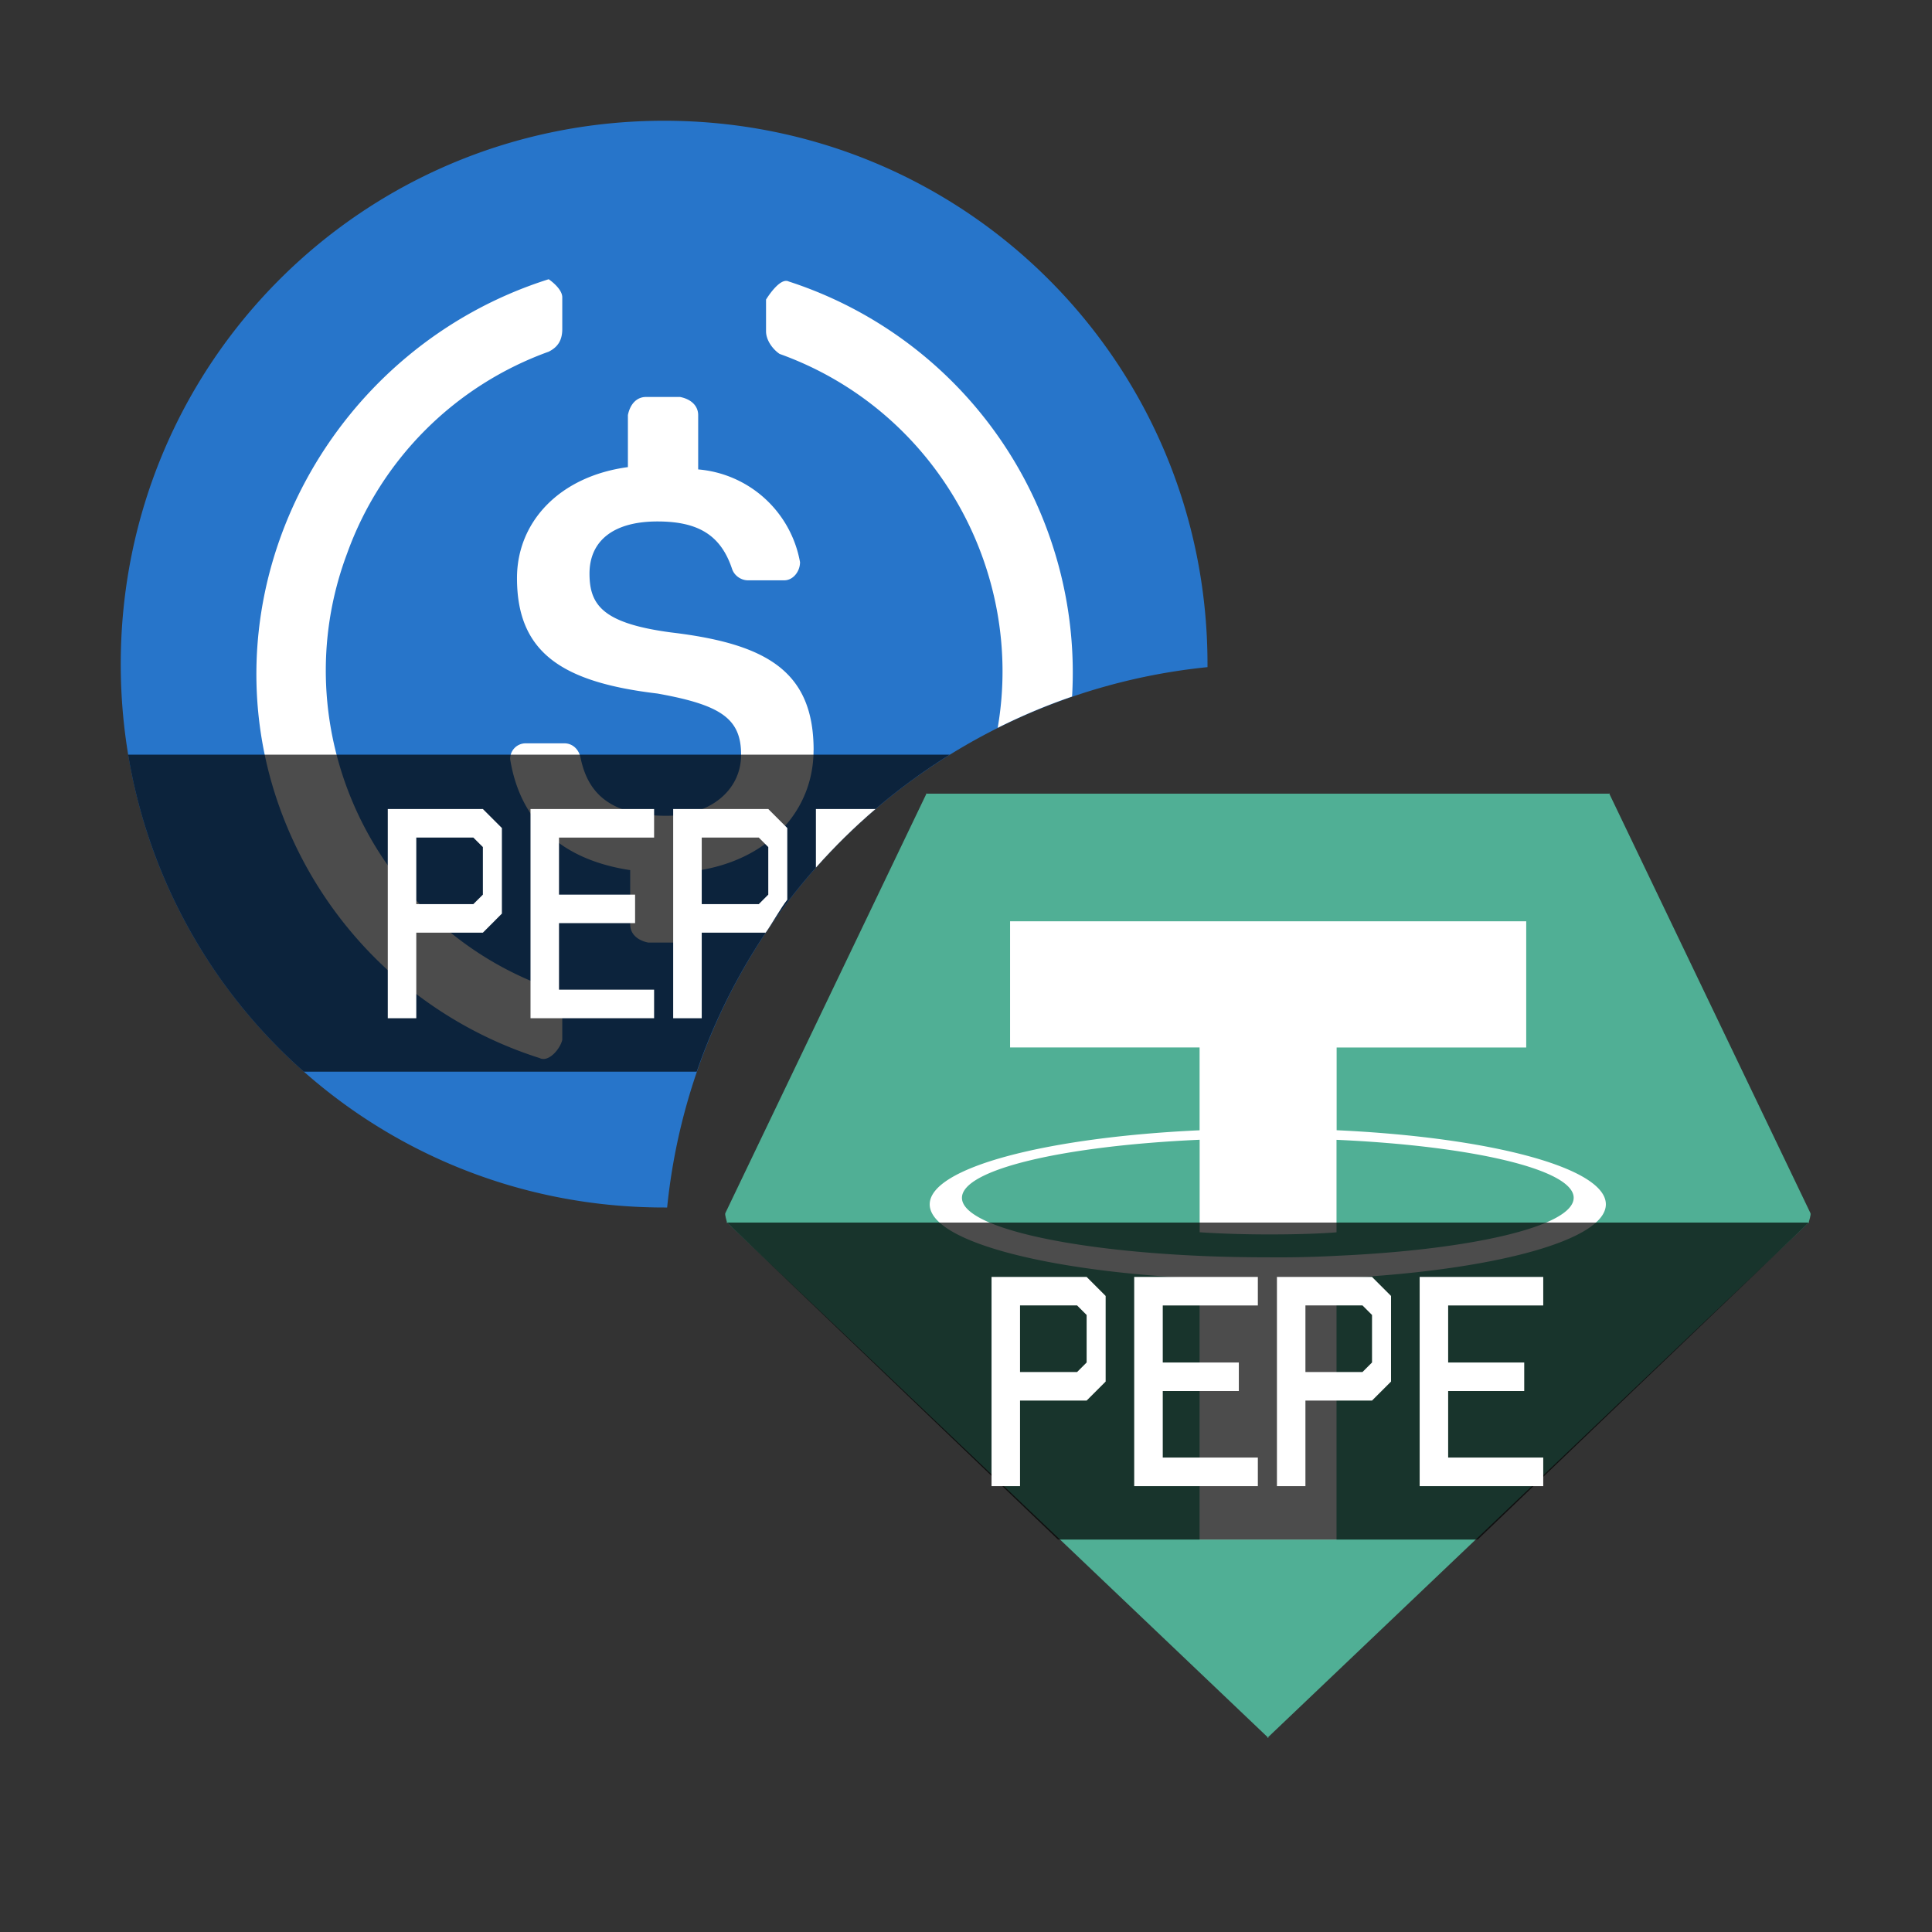
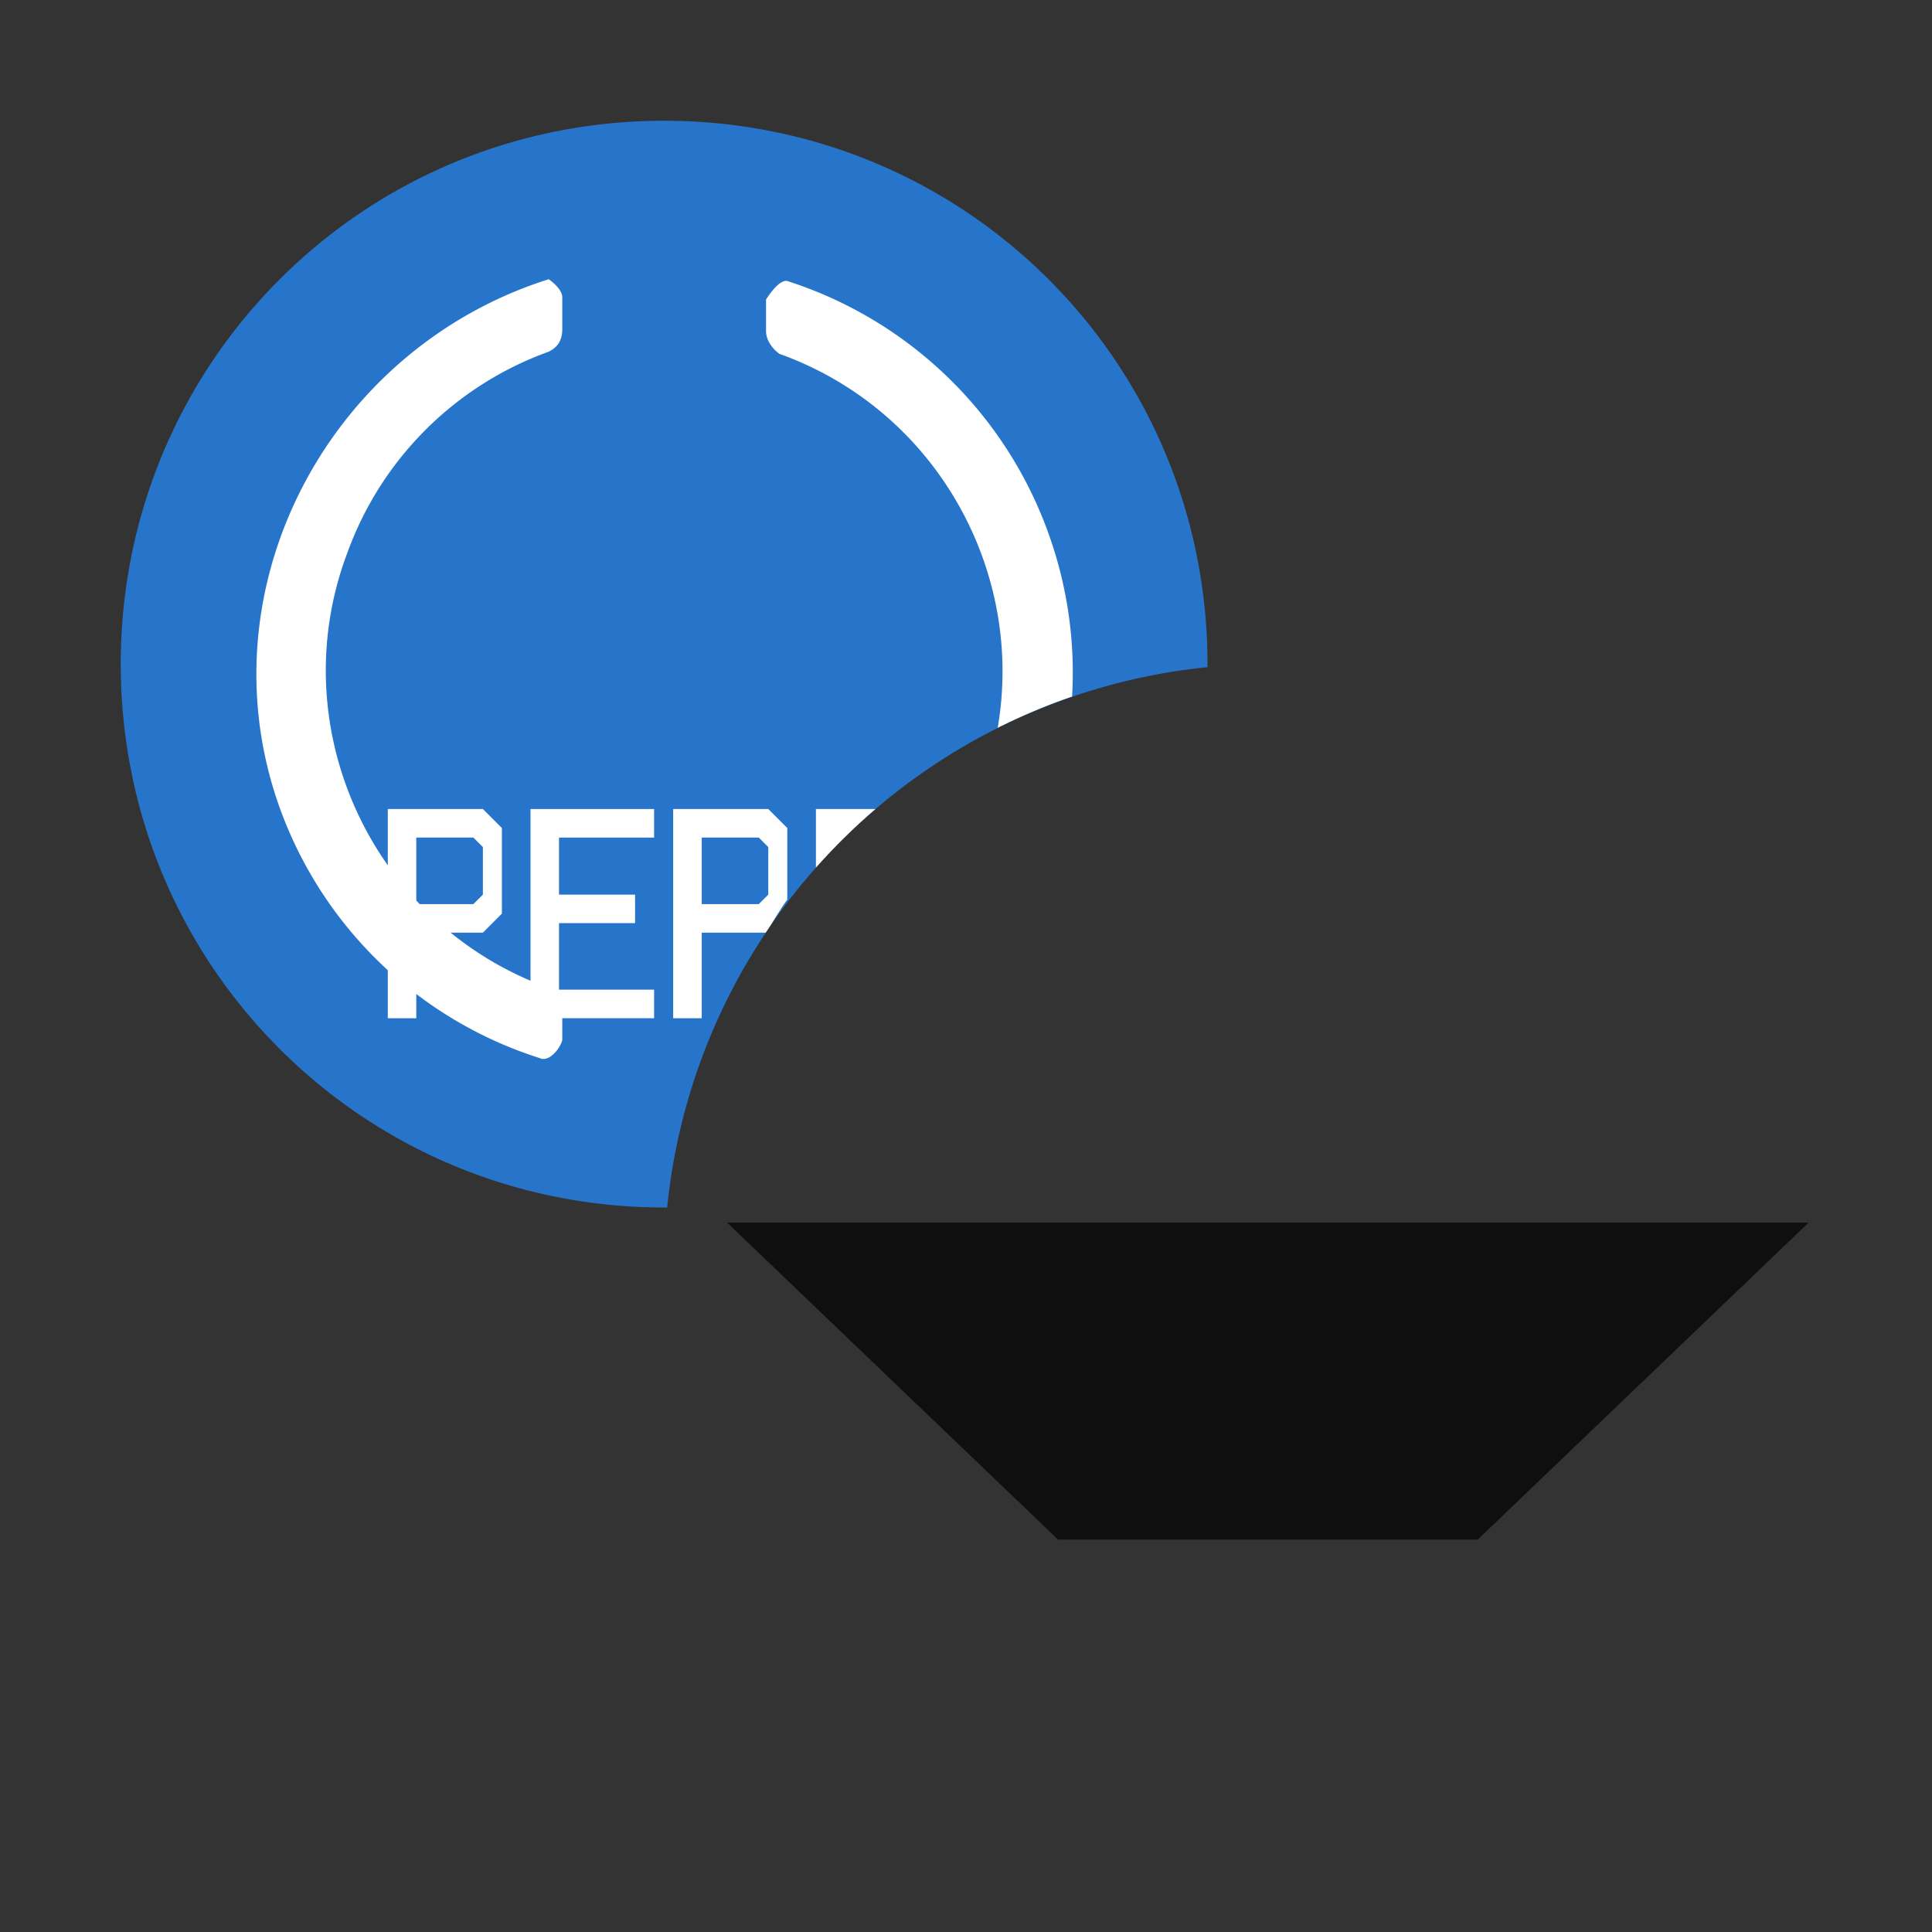
<svg xmlns="http://www.w3.org/2000/svg" width="32" height="32" fill="none">
  <rect width="100%" height="100%" fill="#333333" stroke="none" />
  <path d="M11.05 20H11c-4.988 0-9-4.012-9-9s4.012-9 9-9 9 4.012 9 9v.05A10.003 10.003 0 0 0 11.05 20z" fill="#2775CA" />
  <path d="M9.088 16.362c-2.925-1.05-4.425-4.312-3.337-7.2a5.547 5.547 0 0 1 3.337-3.337c.15-.075.225-.188.225-.375v-.525c0-.15-.225-.3-.225-.3-3.562 1.125-5.662 4.95-4.537 8.512a6.746 6.746 0 0 0 4.387 4.388c.15.075.338-.15.375-.3V16.7c0-.113-.112-.262-.225-.338zM13.063 4.662c-.15-.075-.375.3-.375.3v.525c0 .15.113.3.225.375 2.589.93 4.061 3.591 3.612 6.193a9.942 9.942 0 0 1 1.232-.518 6.792 6.792 0 0 0-.306-2.45 6.801 6.801 0 0 0-4.388-4.425z" fill="#fff" />
-   <path d="M13.476 12.425c0-1.313-.787-1.763-2.362-1.95-1.125-.15-1.35-.45-1.35-.975 0-.525.375-.863 1.125-.863.675 0 1.05.225 1.237.788.038.112.15.187.263.187h.6c.15 0 .262-.15.262-.3a1.873 1.873 0 0 0-1.687-1.537v-.9c0-.15-.113-.263-.3-.3H10.7c-.15 0-.262.112-.3.3v.862c-1.125.15-1.837.9-1.837 1.838 0 1.237.75 1.725 2.325 1.912 1.05.188 1.387.413 1.387 1.013 0 .6-.525 1.012-1.237 1.012-.975 0-1.313-.412-1.425-.975-.038-.15-.15-.225-.263-.225h-.637a.256.256 0 0 0-.263.263c.15.937.75 1.65 1.988 1.837v.9c0 .15.112.263.3.3h.562c.15 0 .263-.112.3-.3v-.9c1.125-.187 1.875-.975 1.875-1.987z" fill="#fff" />
-   <path opacity=".7" fill-rule="evenodd" clip-rule="evenodd" d="M5.033 17.75h6.507a10.029 10.029 0 0 1 4.19-5.25H2.123a8.963 8.963 0 0 0 2.91 5.25z" fill="#000" />
  <path d="M14.5 13.4h-.986v.97c.306-.345.636-.67.987-.97z" fill="#fff" />
  <path fill-rule="evenodd" clip-rule="evenodd" d="M13.04 14.902v-1.187l-.315-.315H11.15v3.465h.473v-1.417h1.059c-.015.02.014-.022 0 0-.032.043.03-.045 0 0 .095-.132.256-.419.358-.546zm-.472.073.157-.157v-.788l-.157-.157h-.945v1.102h.945zM8.313 15.133v-1.418l-.315-.315H6.423v3.465h.472v-1.417h1.103l.315-.316zm-.315-.315-.158.157h-.945v-1.102h.945l.158.157v.788z" fill="#fff" />
  <path d="M10.834 16.865v-.473H9.259V15.29h1.26v-.472h-1.26v-.945h1.575V13.4H8.787v3.465h2.047z" fill="#fff" />
-   <path fill-rule="evenodd" clip-rule="evenodd" d="m15.345 13.145-3.331 6.948c-.013.026.023.128.028.156-.02-.02.005.028 0 0L21 28.777c-.025.024.035 0 0 0l8.957-8.527c-.005.028.021-.02 0 0 .006-.029.042-.13.03-.156l-3.332-6.948c.021.014-.01-.023 0 0h-11.31c.022-.014-.025 0 0 0 .011-.024-.021.013 0 0z" fill="#50AF95" />
-   <path fill-rule="evenodd" clip-rule="evenodd" d="M22.139 20.8a17.54 17.54 0 0 1-1.126.025c-.583 0-.998-.017-1.143-.024-2.254-.1-3.937-.492-3.937-.961 0-.47 1.683-.862 3.937-.962v1.532c.148.01.57.036 1.153.036.7 0 1.05-.03 1.114-.035v-1.532c2.25.1 3.928.492 3.928.96 0 .47-1.678.862-3.928.961h.002zm0-2.08V17.35h3.14v-2.091H16.73v2.09h3.139v1.372c-2.552.117-4.47.622-4.47 1.227 0 .606 1.918 1.11 4.47 1.228V25.5h2.268v-4.326c2.546-.118 4.461-.622 4.461-1.227 0-.605-1.913-1.11-4.46-1.227z" fill="#fff" />
  <path d="M29.957 20.25H12.043l5.481 5.25h6.952l5.481-5.25z" fill="#000" fill-opacity=".7" />
-   <path d="m17.84 22.725.158-.158v-.787l-.158-.158h-.945v1.103h.945zm.473-1.26v1.418l-.315.315h-1.103v1.417h-.472V21.15h1.575l.315.315zM20.834 24.142v.473h-2.048V21.15h2.048v.473h-1.575v.944h1.26v.473h-1.26v1.102h1.575zM22.725 22.567v-.787l-.158-.158h-.945v1.103h.945l.158-.158zm.315-1.102v1.418l-.315.315h-1.103v1.417h-.472V21.15h1.575l.315.315zM25.561 24.142v.473h-2.047V21.15h2.047v.473h-1.575v.944h1.26v.473h-1.26v1.102h1.575z" fill="#fff" />
</svg>